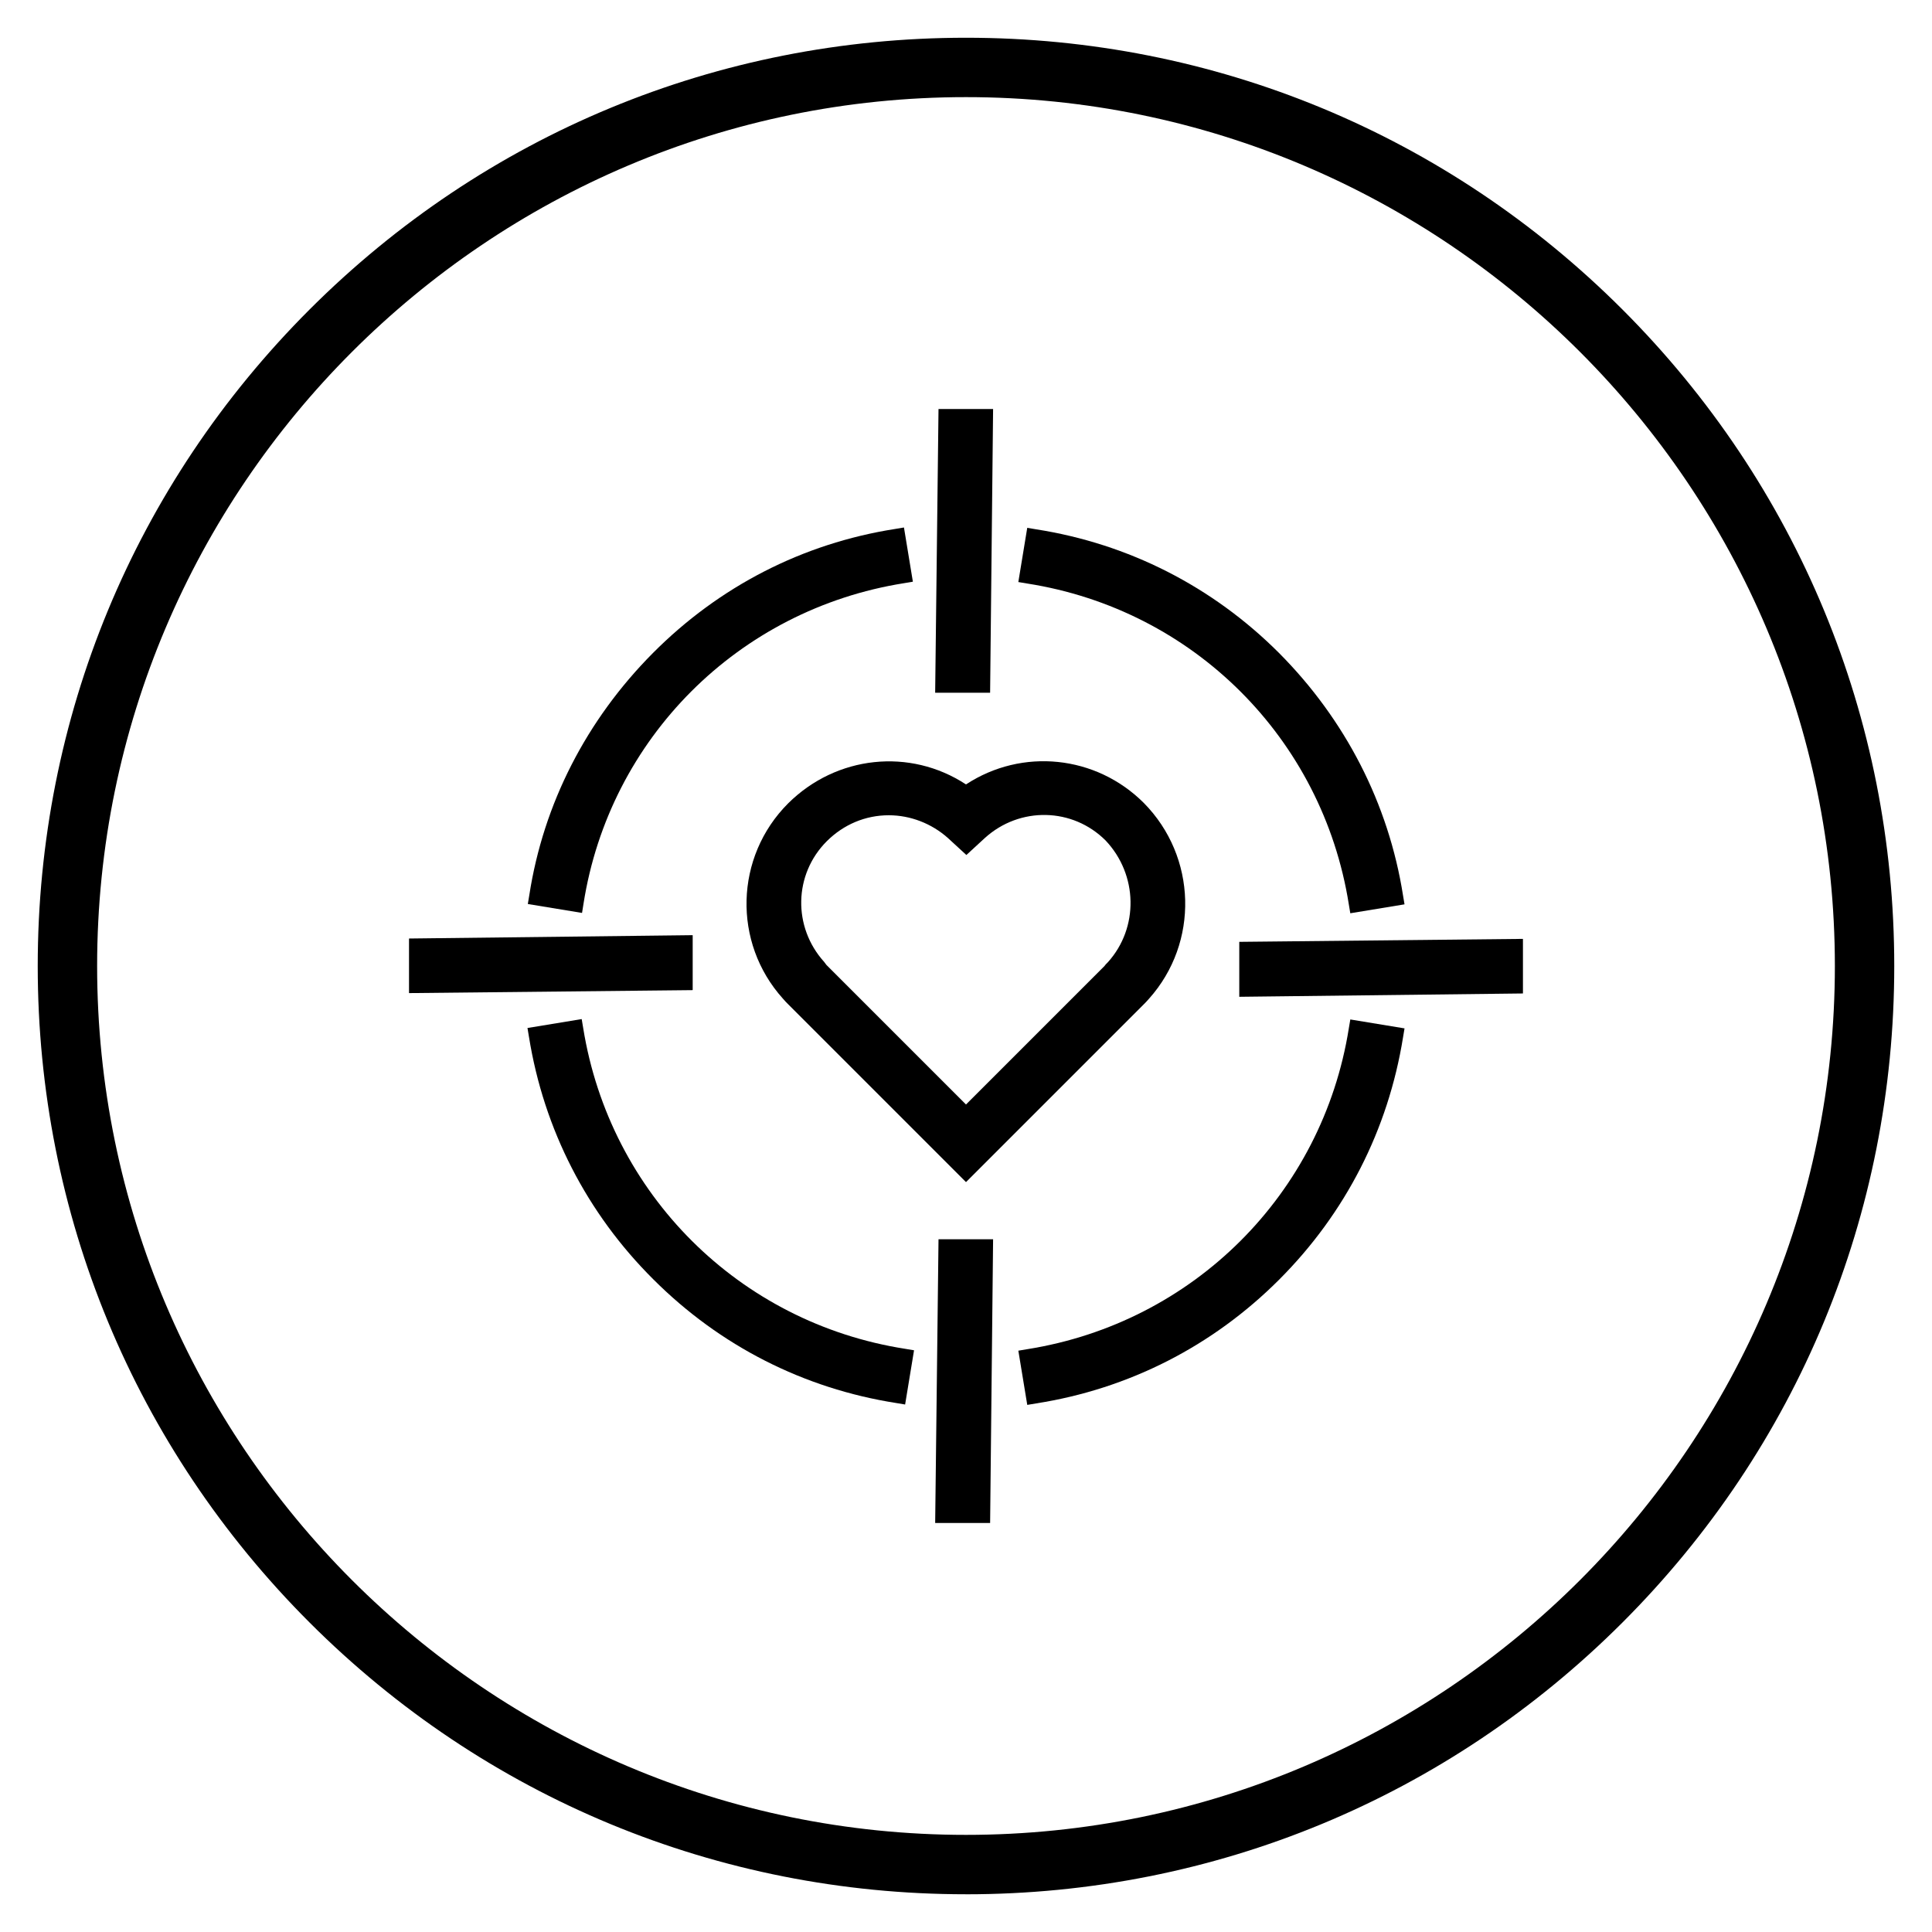
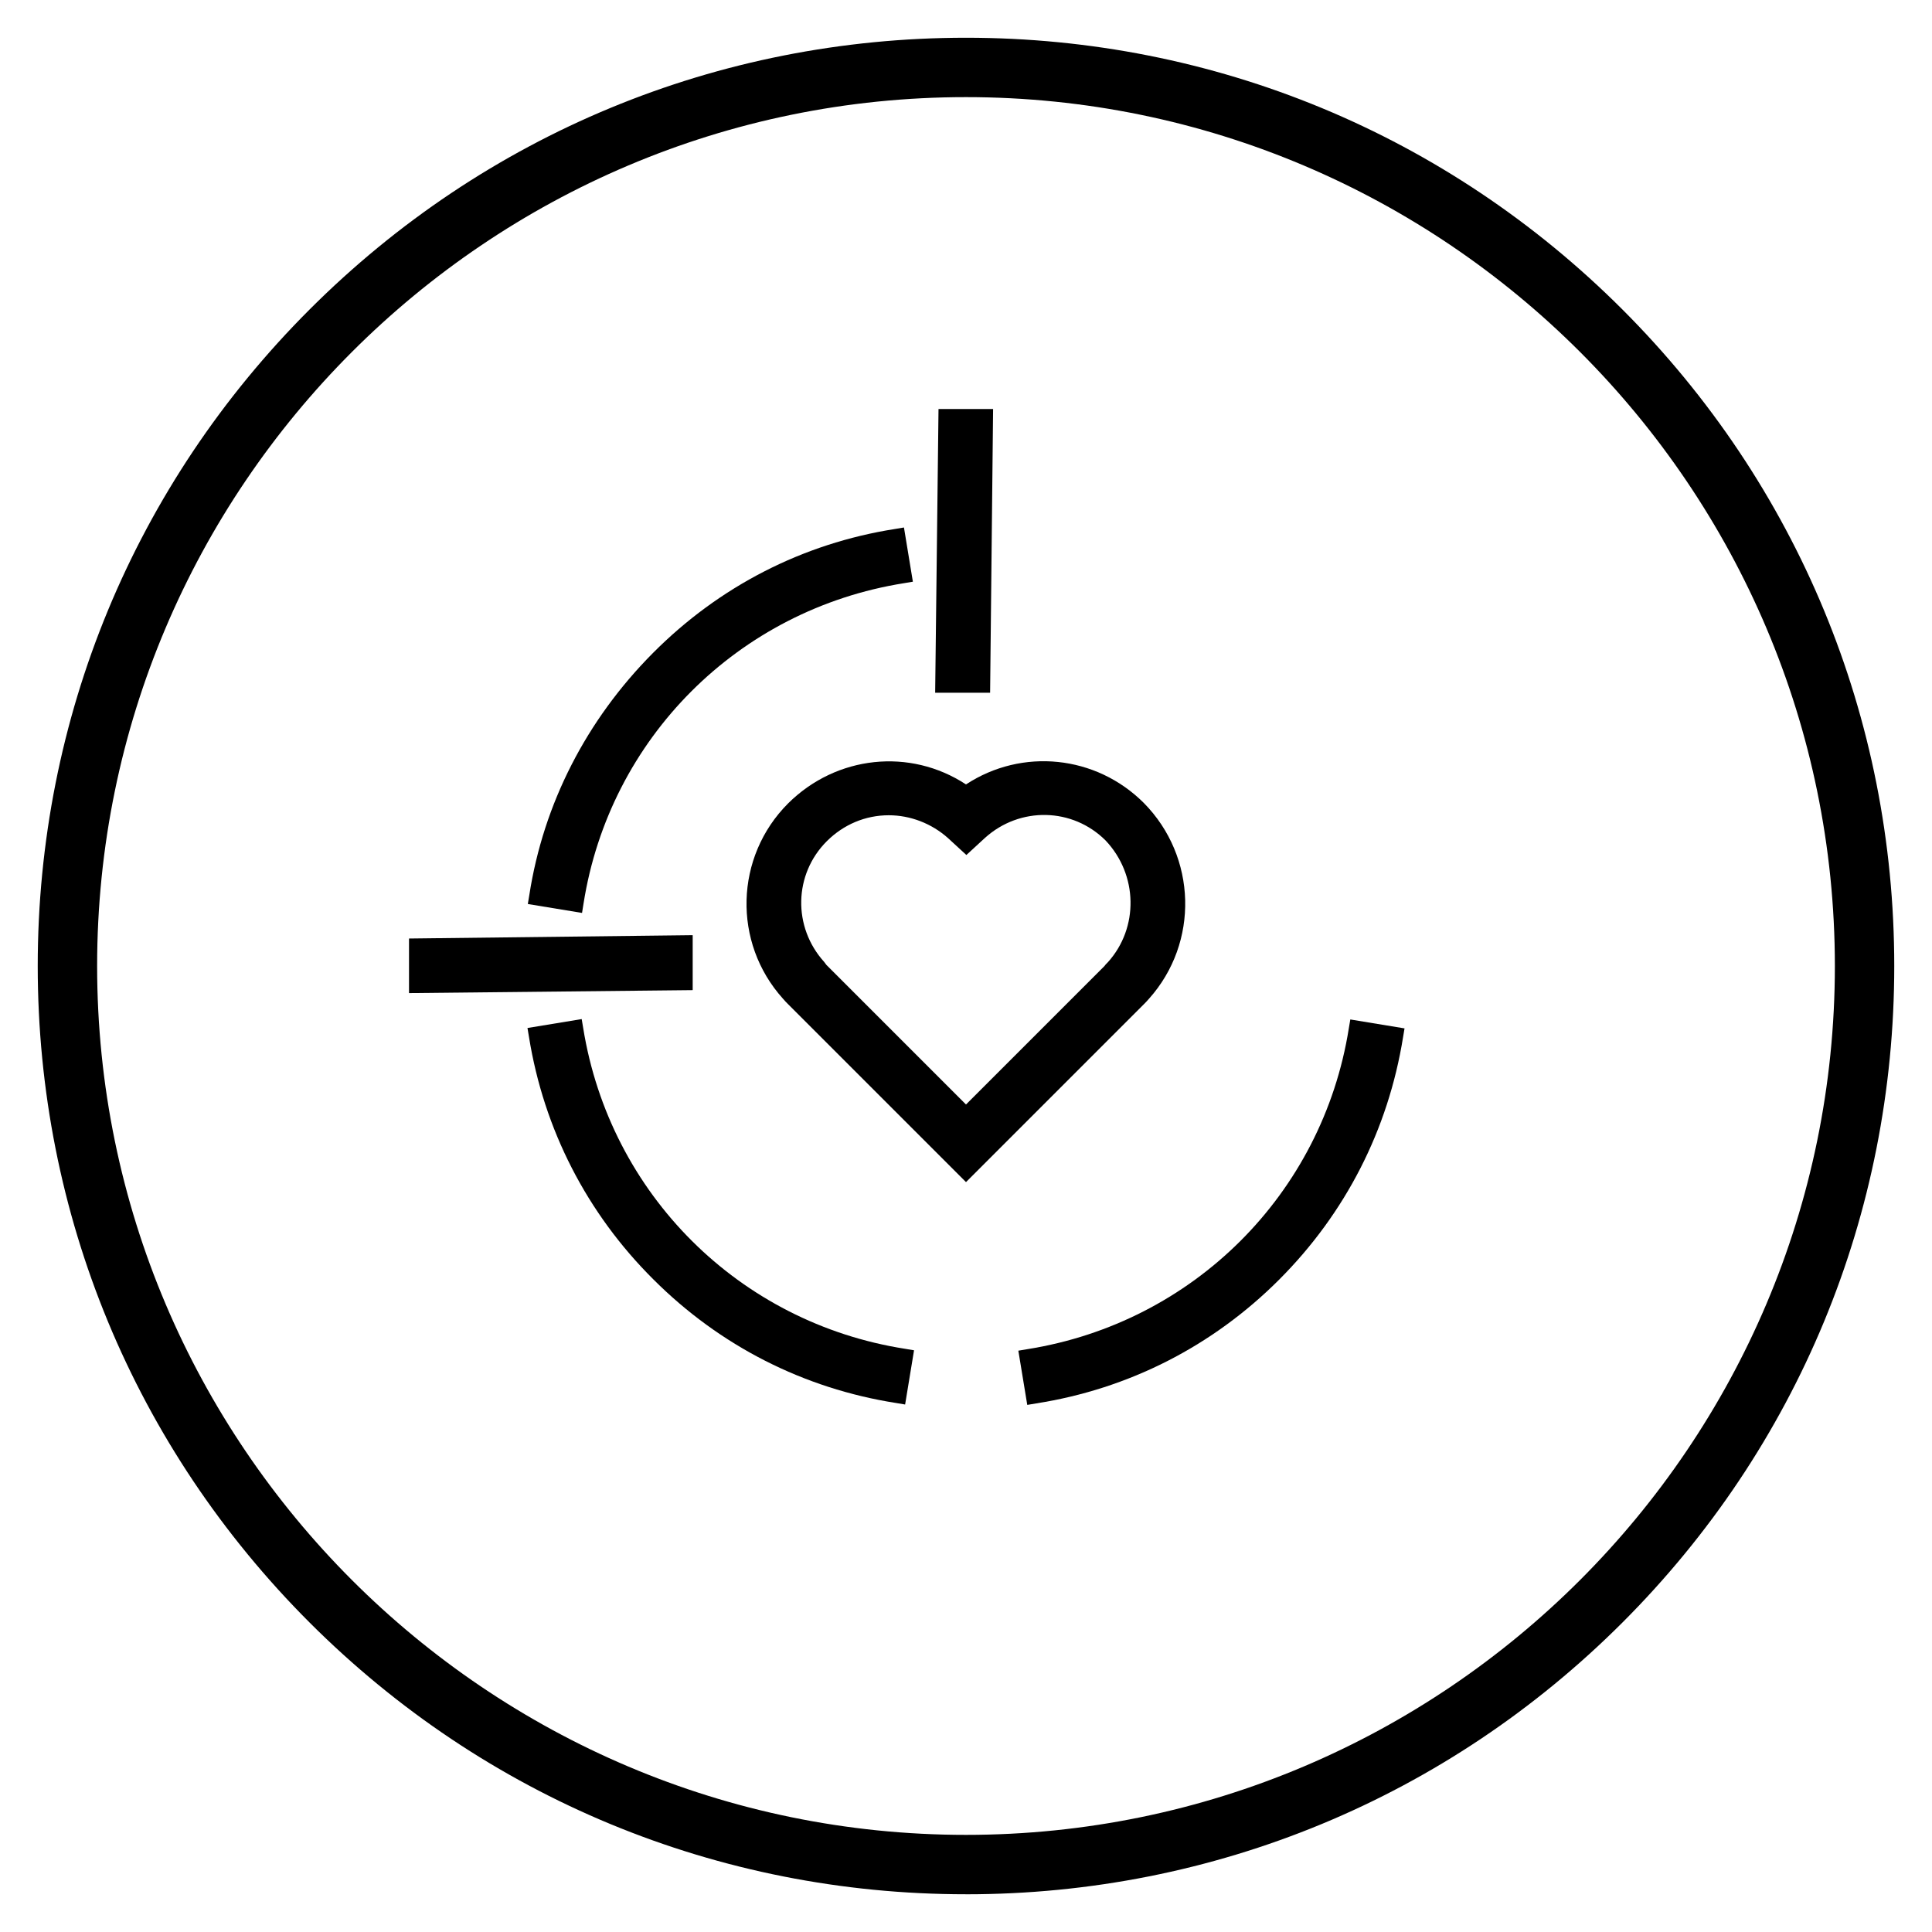
<svg xmlns="http://www.w3.org/2000/svg" fill="#000000" width="800px" height="800px" version="1.1" viewBox="144 144 512 512">
  <g>
    <path d="m400 646c-65.73 0-127.53-25.586-173.97-72.027-46.445-46.449-72.031-108.24-72.031-173.97 0-65.734 25.586-127.53 72.031-173.97 46.445-46.445 108.24-72.031 173.97-72.031 65.73 0 127.53 25.586 173.97 72.027 46.441 46.449 72.027 108.24 72.027 173.98 0 65.73-25.586 127.53-72.027 173.97-46.449 46.441-108.24 72.027-173.97 72.027zm0-476.26c-126.94 0-230.26 103.32-230.26 230.26s103.32 230.26 230.26 230.26 230.26-103.32 230.26-230.26c-0.004-126.94-103.32-230.26-230.26-230.26z" />
    <path d="m298.64 383.47c6.887-43.789 41.031-77.934 84.918-84.918l2.363-0.395-2.363-14.367-2.363 0.395c-24.5 3.836-46.641 15.254-64.156 32.867-17.613 17.711-29.027 39.949-32.766 64.156l-0.395 2.363 14.367 2.363z" />
    <path d="m298.55 416.43-0.395-2.363-14.367 2.363 0.395 2.363c3.938 24.5 15.352 46.738 32.965 64.254 17.613 17.613 39.852 28.93 64.355 32.766l2.363 0.395 2.363-14.367-2.363-0.395c-43.988-6.883-78.23-41.027-85.316-85.016z" />
    <path d="m501.45 416.53c-6.988 43.887-41.23 78.031-85.215 85.02l-2.363 0.395 2.363 14.367 2.363-0.395c24.5-3.836 46.738-15.152 64.355-32.766 17.613-17.613 28.93-39.754 32.867-64.254l0.395-2.363-14.367-2.363z" />
-     <path d="m501.45 383.66 0.395 2.363 14.367-2.363-0.395-2.363c-3.836-24.305-15.254-46.543-32.867-64.254-17.613-17.613-39.852-28.93-64.355-32.766l-2.363-0.395-2.363 14.367 2.363 0.395c43.988 6.887 78.23 41.031 85.219 85.016z" />
-     <path d="m391.83 547.6h14.562l0.789-75.176h-14.465z" />
    <path d="m407.18 252.4h-14.465l-0.887 75.176h14.562z" />
    <path d="m327.57 391.83-75.176 0.887v14.465l75.176-0.789z" />
-     <path d="m472.42 393.6v14.562l75.176-0.883v-14.465z" />
    <path d="m400 351.88c-14.859-9.742-34.34-7.676-47.133 5.019-14.168 14.168-14.762 36.898-1.379 51.758 0.492 0.59 0.984 1.082 1.379 1.477l47.133 47.133 47.133-47.133c0.297-0.297 0.887-0.887 1.379-1.477 13.285-14.859 12.695-37.59-1.379-51.855-12.695-12.695-32.277-14.66-47.133-4.922zm37.586 47.137-0.195 0.195c-0.297 0.297-0.492 0.492-0.688 0.789l-36.703 36.703-36.898-36.898s-0.098-0.098-0.098-0.098l-0.59-0.789c-8.363-9.25-8.07-23.223 0.688-31.98 4.43-4.43 10.234-6.887 16.434-6.887 5.707 0 11.316 2.164 15.645 6.004l4.922 4.527 4.922-4.527c9.25-8.363 23.223-8.07 31.98 0.688 8.555 9.051 8.848 23.121 0.582 32.273z" />
  </g>
</svg>